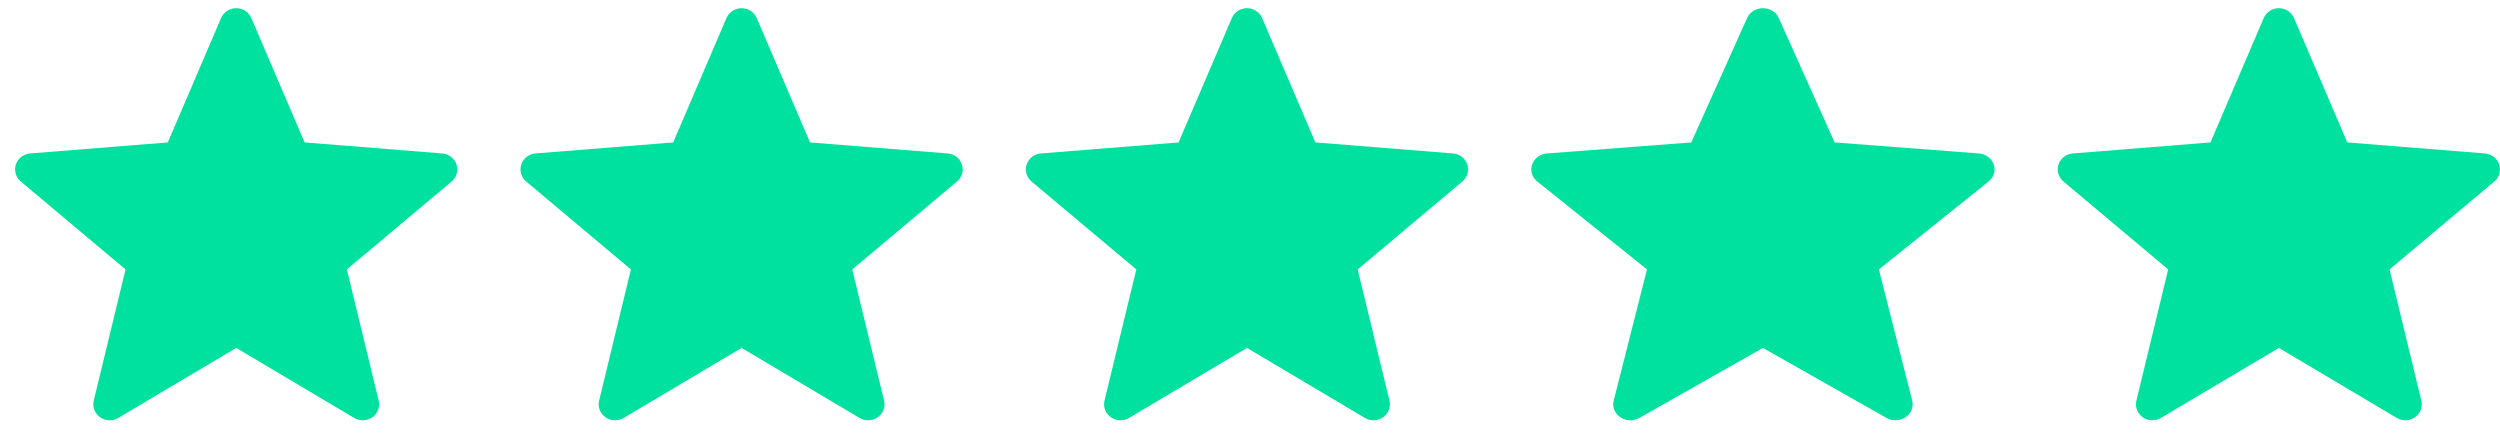
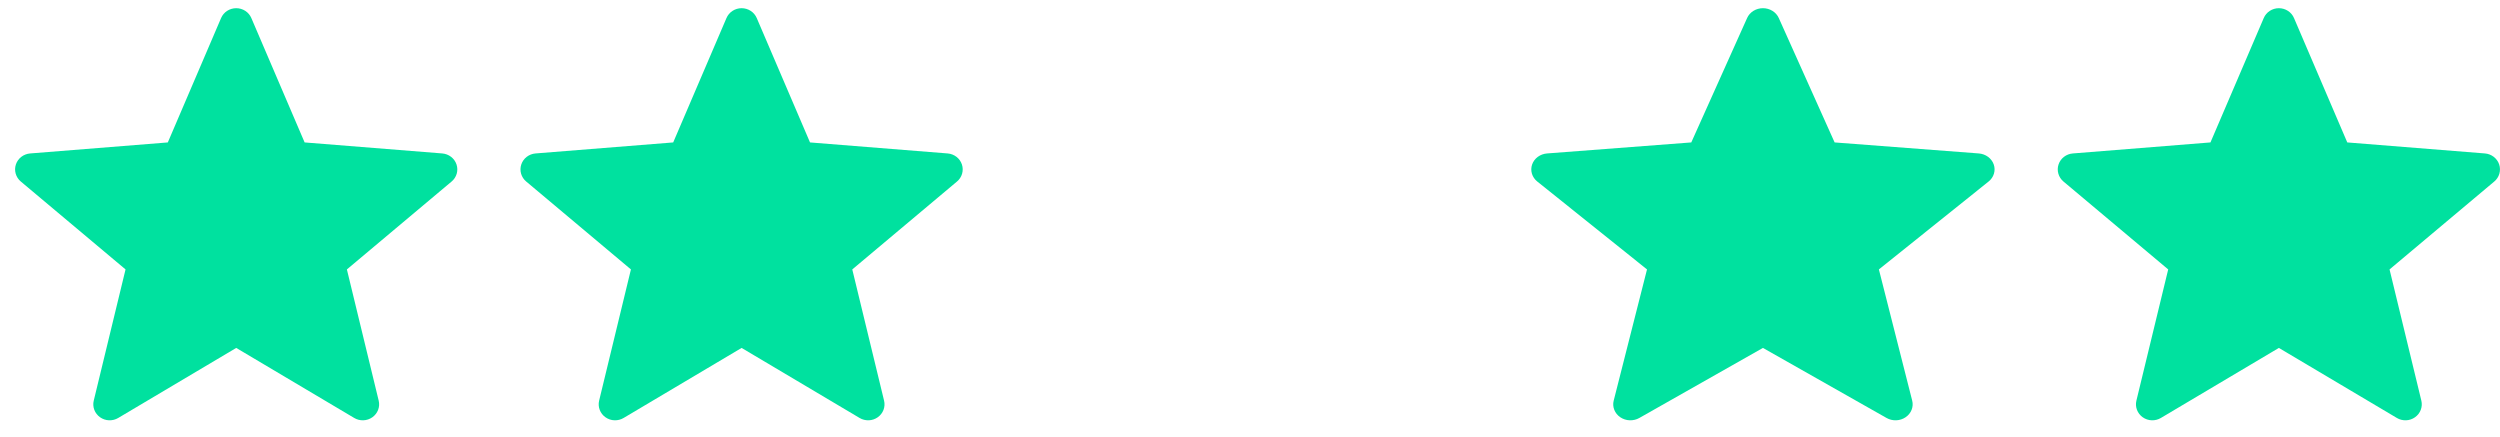
<svg xmlns="http://www.w3.org/2000/svg" width="143" height="25" viewBox="0 0 143 25" fill="none">
  <path d="M13.512 19.901L6.761 23.908C6.603 24.002 6.421 24.048 6.236 24.041C6.051 24.034 5.873 23.973 5.723 23.867C5.574 23.761 5.46 23.615 5.395 23.445C5.331 23.276 5.319 23.092 5.362 22.917L7.181 15.411L1.189 10.382C1.049 10.265 0.948 10.109 0.898 9.935C0.848 9.762 0.852 9.578 0.909 9.406C0.966 9.235 1.074 9.083 1.219 8.971C1.364 8.86 1.54 8.792 1.724 8.777L9.599 8.147L12.647 1.031C12.718 0.864 12.838 0.722 12.992 0.622C13.146 0.522 13.327 0.469 13.512 0.469C13.696 0.469 13.877 0.522 14.031 0.622C14.185 0.722 14.305 0.864 14.376 1.031L17.424 8.147L25.299 8.777C25.483 8.792 25.659 8.86 25.803 8.972C25.948 9.084 26.056 9.235 26.113 9.407C26.17 9.578 26.174 9.762 26.124 9.936C26.074 10.109 25.973 10.265 25.833 10.382L19.842 15.411L21.661 22.917C21.704 23.092 21.692 23.276 21.628 23.445C21.563 23.615 21.449 23.761 21.3 23.867C21.15 23.973 20.972 24.034 20.787 24.041C20.602 24.048 20.42 24.002 20.262 23.908L13.512 19.901Z" fill="#00E19F" />
  <path d="M42.42 19.901L35.67 23.908C35.512 24.002 35.329 24.048 35.144 24.041C34.96 24.034 34.781 23.973 34.632 23.867C34.482 23.761 34.368 23.615 34.304 23.445C34.239 23.276 34.228 23.092 34.27 22.917L36.089 15.411L30.098 10.382C29.957 10.265 29.856 10.109 29.806 9.935C29.756 9.762 29.761 9.578 29.818 9.406C29.875 9.235 29.983 9.083 30.128 8.971C30.273 8.86 30.448 8.792 30.632 8.777L38.507 8.147L41.555 1.031C41.627 0.864 41.747 0.722 41.901 0.622C42.054 0.522 42.235 0.469 42.42 0.469C42.605 0.469 42.785 0.522 42.939 0.622C43.093 0.722 43.213 0.864 43.285 1.031L46.333 8.147L54.208 8.777C54.392 8.792 54.567 8.86 54.712 8.972C54.857 9.084 54.964 9.235 55.021 9.407C55.078 9.578 55.082 9.762 55.032 9.936C54.982 10.109 54.881 10.265 54.741 10.382L48.75 15.411L50.569 22.917C50.612 23.092 50.6 23.276 50.536 23.445C50.472 23.615 50.358 23.761 50.208 23.867C50.059 23.973 49.88 24.034 49.696 24.041C49.511 24.048 49.328 24.002 49.17 23.908L42.42 19.901Z" fill="#00E19F" />
-   <path d="M71.328 19.901L64.578 23.908C64.42 24.002 64.237 24.048 64.052 24.041C63.868 24.034 63.689 23.973 63.54 23.867C63.39 23.761 63.276 23.615 63.212 23.445C63.148 23.276 63.136 23.092 63.178 22.917L64.998 15.411L59.005 10.382C58.865 10.265 58.764 10.109 58.714 9.935C58.665 9.762 58.669 9.578 58.726 9.406C58.783 9.235 58.891 9.083 59.036 8.971C59.181 8.86 59.356 8.792 59.54 8.777L67.415 8.147L70.463 1.031C70.535 0.864 70.655 0.722 70.809 0.622C70.962 0.522 71.143 0.469 71.328 0.469C71.513 0.469 71.694 0.522 71.847 0.622C72.001 0.722 72.121 0.864 72.192 1.031L75.241 8.147L83.116 8.777C83.3 8.792 83.475 8.86 83.62 8.972C83.765 9.084 83.872 9.235 83.929 9.407C83.986 9.578 83.99 9.762 83.94 9.936C83.891 10.109 83.789 10.265 83.649 10.382L77.659 15.411L79.478 22.917C79.52 23.092 79.508 23.276 79.444 23.445C79.38 23.615 79.266 23.761 79.116 23.867C78.966 23.973 78.788 24.034 78.603 24.041C78.419 24.048 78.236 24.002 78.078 23.908L71.328 19.901Z" fill="#00E19F" />
  <path d="M100.84 19.901L93.769 23.908C93.603 24.002 93.412 24.048 93.218 24.041C93.025 24.034 92.838 23.973 92.681 23.867C92.525 23.761 92.405 23.615 92.338 23.445C92.27 23.276 92.258 23.092 92.303 22.917L94.209 15.411L87.931 10.382C87.784 10.265 87.678 10.109 87.626 9.935C87.574 9.762 87.578 9.578 87.638 9.406C87.698 9.235 87.811 9.083 87.963 8.971C88.115 8.86 88.299 8.792 88.491 8.777L96.741 8.147L99.935 1.031C100.009 0.864 100.135 0.722 100.296 0.622C100.457 0.522 100.647 0.469 100.84 0.469C101.034 0.469 101.223 0.522 101.384 0.622C101.546 0.722 101.671 0.864 101.746 1.031L104.94 8.147L113.189 8.777C113.382 8.792 113.566 8.86 113.718 8.972C113.869 9.084 113.982 9.235 114.042 9.407C114.102 9.578 114.106 9.762 114.053 9.936C114.001 10.109 113.895 10.265 113.748 10.382L107.472 15.411L109.378 22.917C109.423 23.092 109.41 23.276 109.343 23.445C109.276 23.615 109.156 23.761 108.999 23.867C108.843 23.973 108.656 24.034 108.462 24.041C108.269 24.048 108.078 24.002 107.912 23.908L100.84 19.901Z" fill="#00E19F" />
  <path d="M130.351 19.901L123.601 23.908C123.443 24.002 123.261 24.048 123.076 24.041C122.891 24.034 122.713 23.973 122.563 23.867C122.414 23.761 122.3 23.615 122.235 23.445C122.171 23.276 122.159 23.092 122.202 22.917L124.021 15.411L118.029 10.382C117.889 10.265 117.788 10.109 117.738 9.935C117.688 9.762 117.692 9.578 117.749 9.406C117.806 9.235 117.914 9.083 118.059 8.971C118.204 8.86 118.38 8.792 118.564 8.777L126.438 8.147L129.487 1.031C129.558 0.864 129.678 0.722 129.832 0.622C129.986 0.522 130.167 0.469 130.351 0.469C130.536 0.469 130.717 0.522 130.871 0.622C131.025 0.722 131.145 0.864 131.216 1.031L134.264 8.147L142.139 8.777C142.323 8.792 142.499 8.86 142.643 8.972C142.788 9.084 142.896 9.235 142.953 9.407C143.01 9.578 143.014 9.762 142.964 9.936C142.914 10.109 142.813 10.265 142.673 10.382L136.682 15.411L138.501 22.917C138.543 23.092 138.532 23.276 138.467 23.445C138.403 23.615 138.289 23.761 138.139 23.867C137.99 23.973 137.812 24.034 137.627 24.041C137.442 24.048 137.26 24.002 137.102 23.908L130.351 19.901Z" fill="#00E19F" />
</svg>